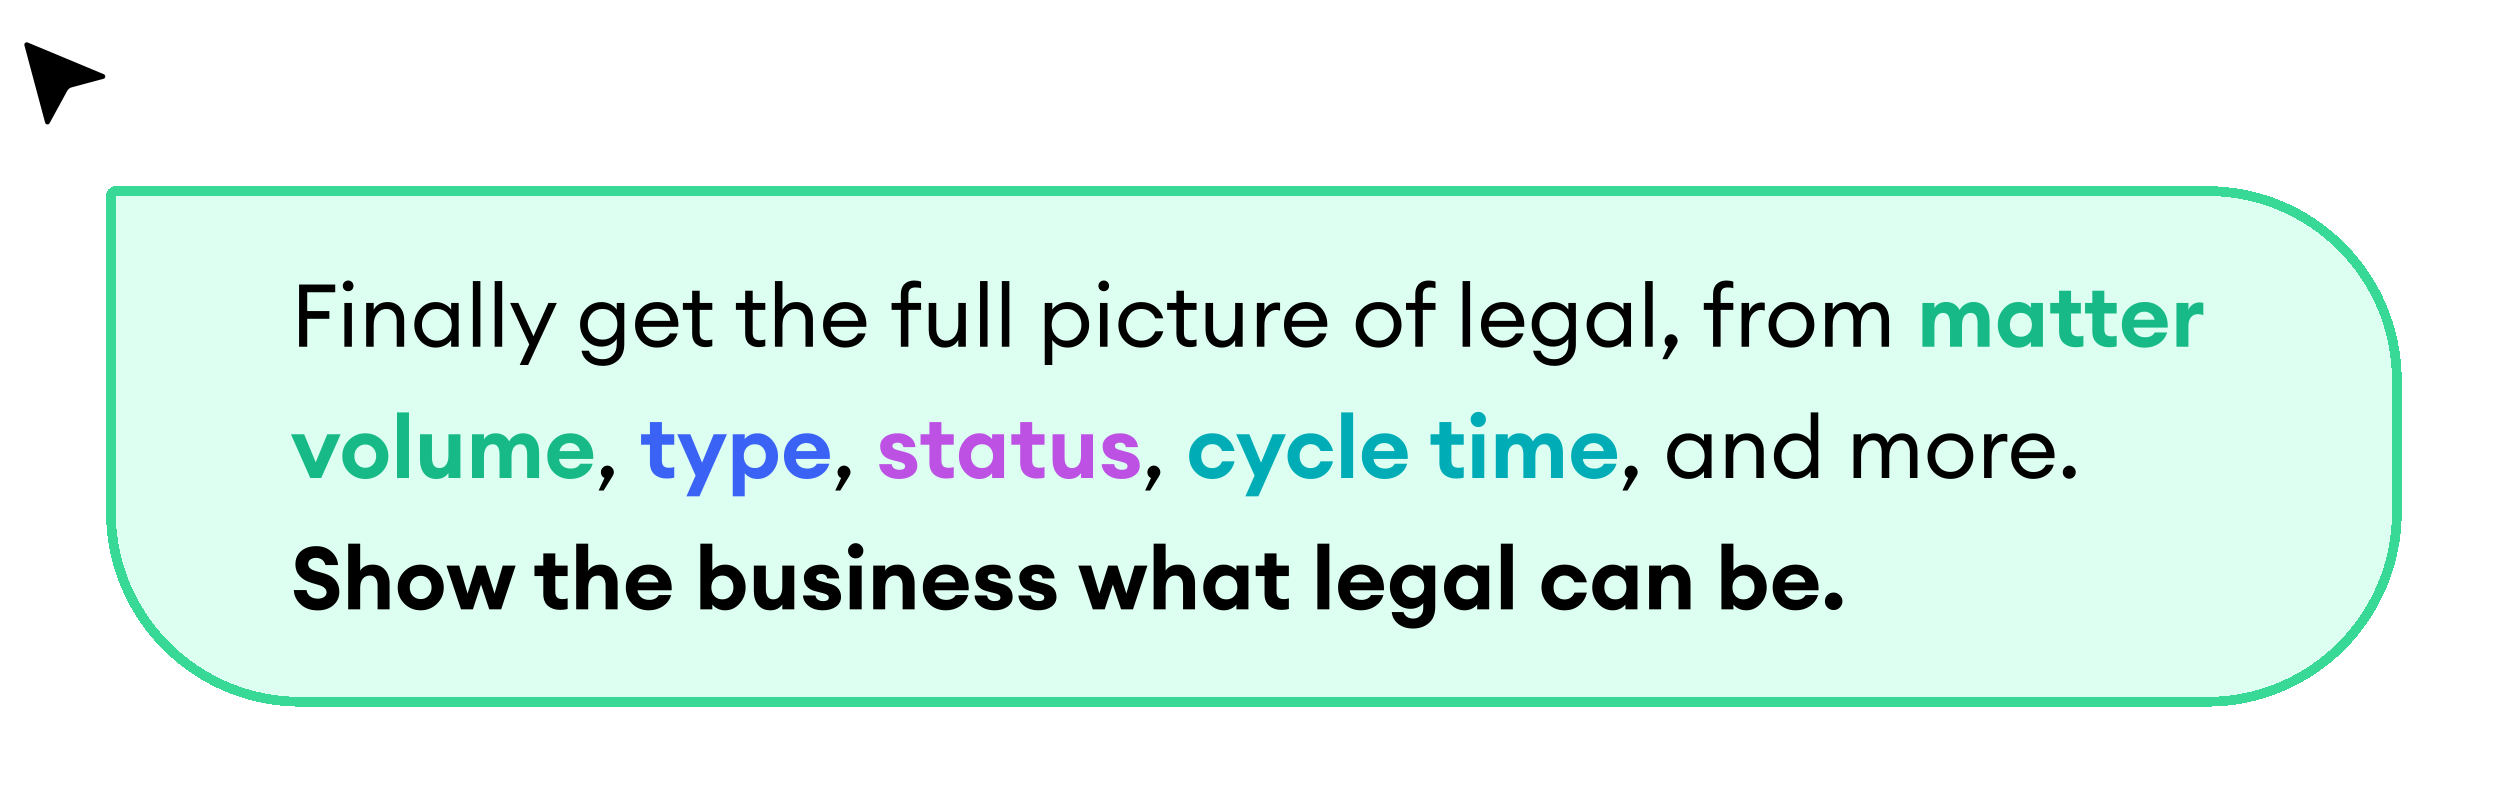
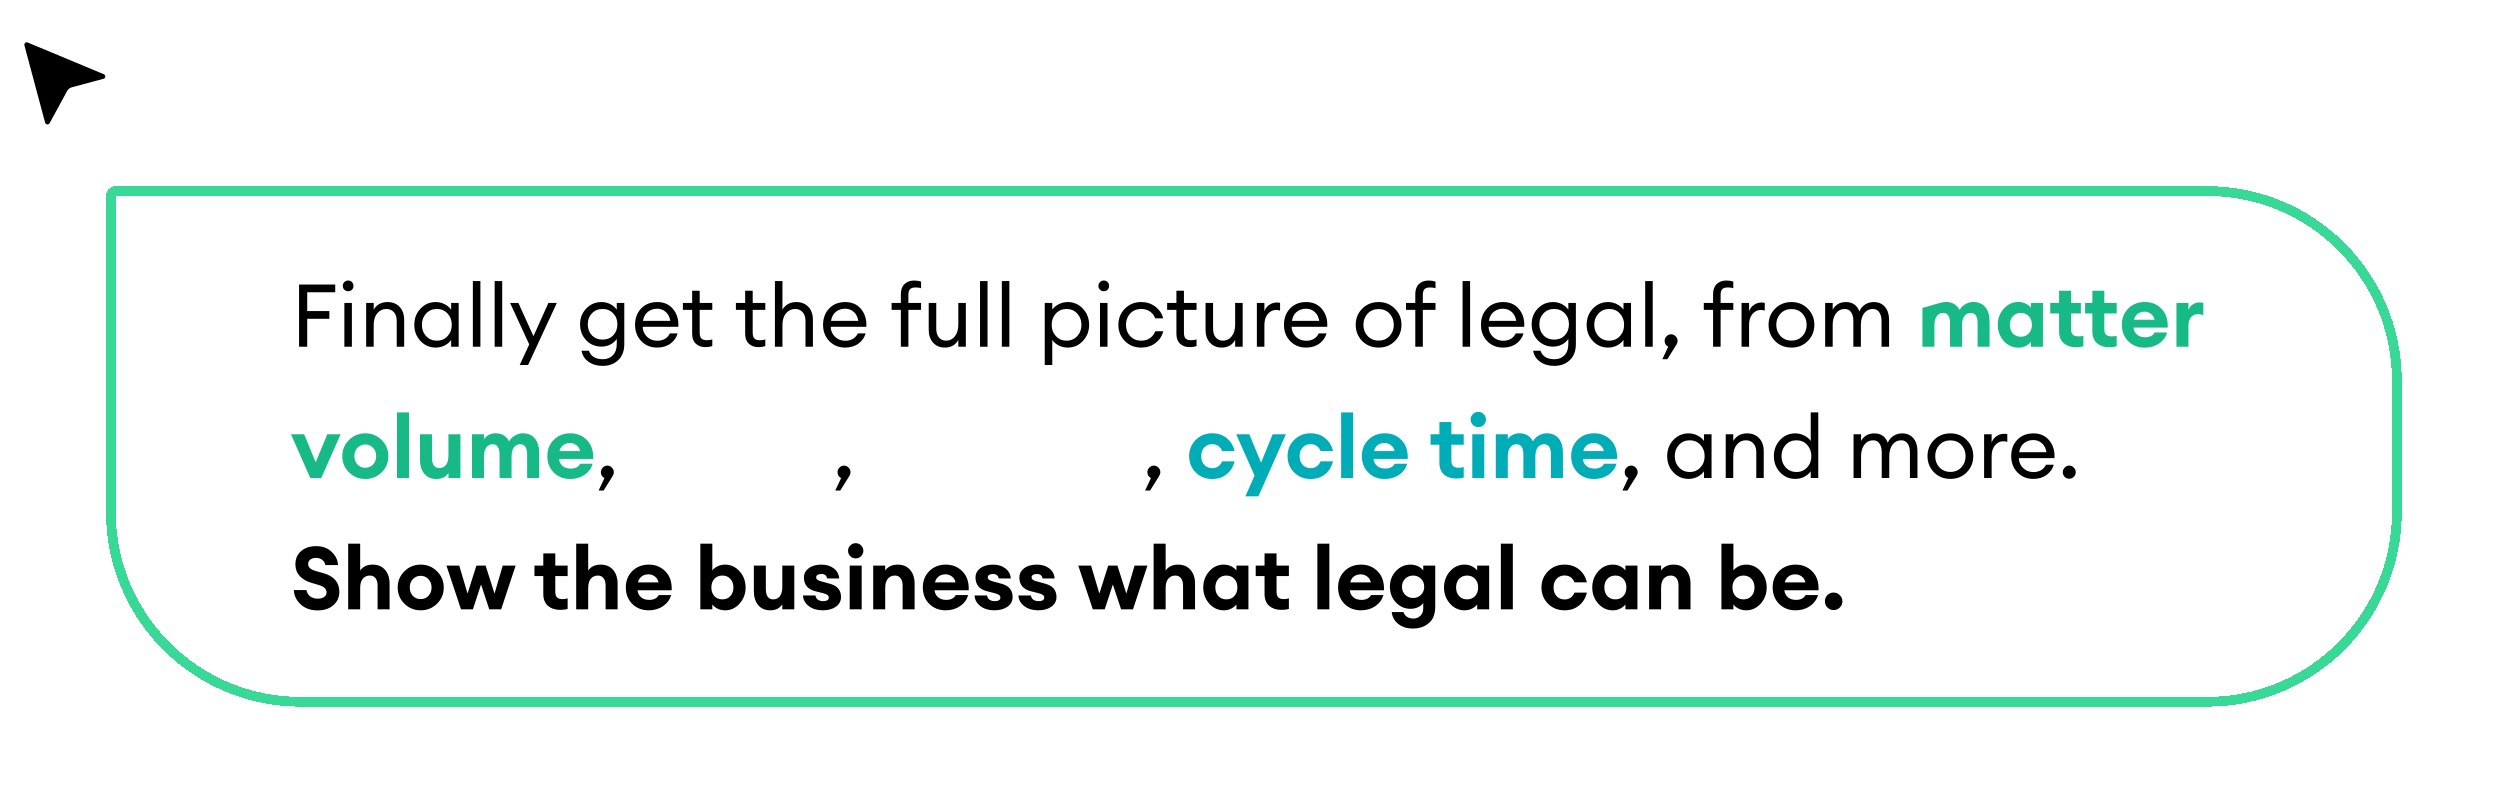
<svg xmlns="http://www.w3.org/2000/svg" width="514" height="165" viewBox="0 0 514 165" fill="none">
  <g filter="url(#filter0_d_4115_5672)">
-     <path d="M21.797 28.283C21.797 27.178 22.693 26.283 23.797 26.283H453.797C475.889 26.283 493.797 44.191 493.797 66.283V93.283C493.797 115.374 475.889 133.283 453.797 133.283H61.797C39.706 133.283 21.797 115.374 21.797 93.283V28.283Z" fill="#DDFFF1" shape-rendering="crispEdges" />
    <path d="M23.797 27.283H453.797C475.336 27.283 492.797 44.744 492.797 66.283V93.283C492.797 114.822 475.336 132.283 453.797 132.283H61.797C40.258 132.283 22.797 114.822 22.797 93.283V28.283C22.797 27.73 23.245 27.283 23.797 27.283Z" stroke="#38D996" stroke-width="2" shape-rendering="crispEdges" />
    <path d="M61.489 59.283V46.503H68.923V48.087H63.163V51.957H67.717V53.541H63.163V59.283H61.489ZM72.366 47.565C72.162 47.769 71.904 47.871 71.592 47.871C71.28 47.871 71.016 47.769 70.8 47.565C70.584 47.349 70.476 47.085 70.476 46.773C70.476 46.473 70.584 46.215 70.8 45.999C71.016 45.783 71.28 45.675 71.592 45.675C71.904 45.675 72.162 45.783 72.366 45.999C72.57 46.215 72.672 46.473 72.672 46.773C72.672 47.085 72.57 47.349 72.366 47.565ZM70.8 59.283V50.283H72.348V59.283H70.8ZM75.283 59.283V50.283H76.831V51.669C77.443 50.625 78.397 50.103 79.693 50.103C80.713 50.103 81.535 50.433 82.159 51.093C82.783 51.753 83.095 52.635 83.095 53.739V59.283H81.565V53.973C81.565 53.217 81.373 52.623 80.989 52.191C80.605 51.747 80.089 51.525 79.441 51.525C78.697 51.525 78.073 51.819 77.569 52.407C77.077 52.995 76.831 53.799 76.831 54.819V59.283H75.283ZM89.59 59.463C88.342 59.463 87.292 59.007 86.44 58.095C85.6 57.183 85.18 56.079 85.18 54.783C85.18 53.487 85.6 52.383 86.44 51.471C87.292 50.559 88.342 50.103 89.59 50.103C90.25 50.103 90.862 50.253 91.426 50.553C92.002 50.841 92.446 51.213 92.758 51.669V50.283H94.306V59.283H92.758V57.897C92.446 58.353 92.002 58.731 91.426 59.031C90.862 59.319 90.25 59.463 89.59 59.463ZM89.824 58.041C90.712 58.041 91.444 57.729 92.02 57.105C92.596 56.481 92.884 55.707 92.884 54.783C92.884 53.859 92.596 53.085 92.02 52.461C91.444 51.837 90.712 51.525 89.824 51.525C88.924 51.525 88.186 51.837 87.61 52.461C87.034 53.085 86.746 53.859 86.746 54.783C86.746 55.707 87.034 56.481 87.61 57.105C88.186 57.729 88.924 58.041 89.824 58.041ZM97.22 59.283V45.783H98.768V59.283H97.22ZM101.703 59.283V45.783H103.251V59.283H101.703ZM108.579 63.045H106.851L108.813 58.815L104.871 50.283H106.581L109.677 57.123L112.755 50.283H114.483L108.579 63.045ZM123.926 63.225C122.738 63.225 121.748 62.931 120.956 62.343C120.176 61.767 119.714 61.023 119.57 60.111H121.082C121.478 61.275 122.438 61.857 123.962 61.857C124.814 61.857 125.498 61.581 126.014 61.029C126.542 60.489 126.806 59.727 126.806 58.743V57.681C126.482 58.161 126.044 58.545 125.492 58.833C124.94 59.121 124.334 59.265 123.674 59.265C122.414 59.265 121.364 58.827 120.524 57.951C119.684 57.063 119.264 55.971 119.264 54.675C119.264 53.391 119.684 52.311 120.524 51.435C121.376 50.547 122.426 50.103 123.674 50.103C124.334 50.103 124.94 50.247 125.492 50.535C126.044 50.823 126.482 51.201 126.806 51.669V50.283H128.354V58.725C128.354 60.165 127.934 61.275 127.094 62.055C126.266 62.835 125.21 63.225 123.926 63.225ZM121.694 56.943C122.258 57.531 122.99 57.825 123.89 57.825C124.79 57.825 125.522 57.531 126.086 56.943C126.65 56.343 126.932 55.587 126.932 54.675C126.932 53.763 126.644 53.013 126.068 52.425C125.504 51.825 124.778 51.525 123.89 51.525C123.002 51.525 122.27 51.825 121.694 52.425C121.13 53.013 120.848 53.763 120.848 54.675C120.848 55.587 121.13 56.343 121.694 56.943ZM135.103 59.463C133.795 59.463 132.709 59.019 131.845 58.131C130.993 57.243 130.567 56.127 130.567 54.783C130.567 53.427 130.981 52.311 131.809 51.435C132.649 50.547 133.759 50.103 135.139 50.103C136.531 50.103 137.623 50.595 138.415 51.579C139.207 52.563 139.555 53.769 139.459 55.197H132.133C132.157 56.013 132.457 56.697 133.033 57.249C133.609 57.789 134.305 58.059 135.121 58.059C136.345 58.059 137.215 57.555 137.731 56.547H139.315C139.087 57.387 138.601 58.083 137.857 58.635C137.113 59.187 136.195 59.463 135.103 59.463ZM136.867 52.119C136.375 51.687 135.781 51.471 135.085 51.471C134.389 51.471 133.765 51.681 133.213 52.101C132.673 52.521 132.337 53.145 132.205 53.973H137.821C137.677 53.157 137.359 52.539 136.867 52.119ZM145.062 59.373C144.234 59.373 143.568 59.139 143.064 58.671C142.56 58.203 142.308 57.519 142.308 56.619V51.705H140.4V50.283H142.308V47.781H143.856V50.283H146.448V51.705H143.856V56.421C143.856 56.985 143.976 57.381 144.216 57.609C144.456 57.837 144.834 57.951 145.35 57.951C145.806 57.951 146.172 57.891 146.448 57.771V59.157C146.016 59.301 145.554 59.373 145.062 59.373ZM155.96 59.373C155.132 59.373 154.466 59.139 153.962 58.671C153.458 58.203 153.206 57.519 153.206 56.619V51.705H151.298V50.283H153.206V47.781H154.754V50.283H157.346V51.705H154.754V56.421C154.754 56.985 154.874 57.381 155.114 57.609C155.354 57.837 155.732 57.951 156.248 57.951C156.704 57.951 157.07 57.891 157.346 57.771V59.157C156.914 59.301 156.452 59.373 155.96 59.373ZM160.872 59.283H159.324V45.783H160.872V51.669C161.484 50.625 162.438 50.103 163.734 50.103C164.754 50.103 165.576 50.433 166.2 51.093C166.824 51.753 167.136 52.635 167.136 53.739V59.283H165.606V53.973C165.606 53.217 165.414 52.623 165.03 52.191C164.646 51.747 164.13 51.525 163.482 51.525C162.738 51.525 162.114 51.819 161.61 52.407C161.118 52.995 160.872 53.799 160.872 54.819V59.283ZM173.757 59.463C172.449 59.463 171.363 59.019 170.499 58.131C169.647 57.243 169.221 56.127 169.221 54.783C169.221 53.427 169.635 52.311 170.463 51.435C171.303 50.547 172.413 50.103 173.793 50.103C175.185 50.103 176.277 50.595 177.069 51.579C177.861 52.563 178.209 53.769 178.113 55.197H170.787C170.811 56.013 171.111 56.697 171.687 57.249C172.263 57.789 172.959 58.059 173.775 58.059C174.999 58.059 175.869 57.555 176.385 56.547H177.969C177.741 57.387 177.255 58.083 176.511 58.635C175.767 59.187 174.849 59.463 173.757 59.463ZM175.521 52.119C175.029 51.687 174.435 51.471 173.739 51.471C173.043 51.471 172.419 51.681 171.867 52.101C171.327 52.521 170.991 53.145 170.859 53.973H176.475C176.331 53.157 176.013 52.539 175.521 52.119ZM185.216 59.283V51.705H183.308V50.283H185.216V48.465C185.216 47.565 185.468 46.875 185.972 46.395C186.476 45.915 187.142 45.675 187.97 45.675C188.462 45.675 188.93 45.753 189.374 45.909V47.277C189.098 47.157 188.726 47.097 188.258 47.097C187.742 47.097 187.364 47.211 187.124 47.439C186.884 47.667 186.764 48.063 186.764 48.627V50.283H189.374V51.705H186.764V59.283H185.216ZM194.256 59.463C193.272 59.463 192.474 59.133 191.862 58.473C191.25 57.801 190.944 56.913 190.944 55.809V50.283H192.492V55.575C192.492 56.331 192.672 56.931 193.032 57.375C193.404 57.819 193.902 58.041 194.526 58.041C195.246 58.041 195.84 57.747 196.308 57.159C196.788 56.559 197.028 55.755 197.028 54.747V50.283H198.576V59.283H197.028V57.897C196.44 58.941 195.516 59.463 194.256 59.463ZM201.494 59.283V45.783H203.042V59.283H201.494ZM205.976 59.283V45.783H207.524V59.283H205.976ZM216.348 63.045H214.8V50.283H216.348V51.669C216.66 51.213 217.098 50.841 217.662 50.553C218.238 50.253 218.856 50.103 219.516 50.103C220.764 50.103 221.808 50.559 222.648 51.471C223.5 52.383 223.926 53.487 223.926 54.783C223.926 56.079 223.5 57.183 222.648 58.095C221.808 59.007 220.764 59.463 219.516 59.463C218.856 59.463 218.238 59.319 217.662 59.031C217.098 58.731 216.66 58.353 216.348 57.897V63.045ZM217.086 57.105C217.662 57.729 218.394 58.041 219.282 58.041C220.17 58.041 220.902 57.729 221.478 57.105C222.054 56.481 222.342 55.707 222.342 54.783C222.342 53.859 222.054 53.085 221.478 52.461C220.902 51.837 220.17 51.525 219.282 51.525C218.394 51.525 217.662 51.837 217.086 52.461C216.51 53.085 216.222 53.859 216.222 54.783C216.222 55.707 216.51 56.481 217.086 57.105ZM227.722 47.565C227.518 47.769 227.26 47.871 226.948 47.871C226.636 47.871 226.372 47.769 226.156 47.565C225.94 47.349 225.832 47.085 225.832 46.773C225.832 46.473 225.94 46.215 226.156 45.999C226.372 45.783 226.636 45.675 226.948 45.675C227.26 45.675 227.518 45.783 227.722 45.999C227.926 46.215 228.028 46.473 228.028 46.773C228.028 47.085 227.926 47.349 227.722 47.565ZM226.156 59.283V50.283H227.704V59.283H226.156ZM234.634 59.463C233.278 59.463 232.156 59.013 231.268 58.113C230.38 57.201 229.936 56.091 229.936 54.783C229.936 53.475 230.38 52.371 231.268 51.471C232.156 50.559 233.278 50.103 234.634 50.103C235.75 50.103 236.716 50.415 237.532 51.039C238.348 51.651 238.894 52.455 239.17 53.451H237.514C237.298 52.863 236.938 52.395 236.434 52.047C235.93 51.699 235.33 51.525 234.634 51.525C233.71 51.525 232.954 51.837 232.366 52.461C231.79 53.085 231.502 53.859 231.502 54.783C231.502 55.707 231.79 56.481 232.366 57.105C232.954 57.729 233.71 58.041 234.634 58.041C235.33 58.041 235.93 57.867 236.434 57.519C236.938 57.171 237.298 56.703 237.514 56.115H239.17C238.906 57.111 238.366 57.921 237.55 58.545C236.734 59.157 235.762 59.463 234.634 59.463ZM244.624 59.373C243.796 59.373 243.13 59.139 242.626 58.671C242.122 58.203 241.87 57.519 241.87 56.619V51.705H239.962V50.283H241.87V47.781H243.418V50.283H246.01V51.705H243.418V56.421C243.418 56.985 243.538 57.381 243.778 57.609C244.018 57.837 244.396 57.951 244.912 57.951C245.368 57.951 245.734 57.891 246.01 57.771V59.157C245.578 59.301 245.116 59.373 244.624 59.373ZM251.174 59.463C250.19 59.463 249.392 59.133 248.78 58.473C248.168 57.801 247.862 56.913 247.862 55.809V50.283H249.41V55.575C249.41 56.331 249.59 56.931 249.95 57.375C250.322 57.819 250.82 58.041 251.444 58.041C252.164 58.041 252.758 57.747 253.226 57.159C253.706 56.559 253.946 55.755 253.946 54.747V50.283H255.494V59.283H253.946V57.897C253.358 58.941 252.434 59.463 251.174 59.463ZM258.412 59.283V50.283H259.96V52.029C260.128 51.477 260.452 51.033 260.932 50.697C261.424 50.361 261.94 50.193 262.48 50.193C262.744 50.193 262.978 50.217 263.182 50.265V51.867C262.966 51.771 262.684 51.723 262.336 51.723C261.712 51.723 261.16 51.993 260.68 52.533C260.2 53.073 259.96 53.835 259.96 54.819V59.283H258.412ZM268.521 59.463C267.213 59.463 266.127 59.019 265.263 58.131C264.411 57.243 263.985 56.127 263.985 54.783C263.985 53.427 264.399 52.311 265.227 51.435C266.067 50.547 267.177 50.103 268.557 50.103C269.949 50.103 271.041 50.595 271.833 51.579C272.625 52.563 272.973 53.769 272.877 55.197H265.551C265.575 56.013 265.875 56.697 266.451 57.249C267.027 57.789 267.723 58.059 268.539 58.059C269.763 58.059 270.633 57.555 271.149 56.547H272.733C272.505 57.387 272.019 58.083 271.275 58.635C270.531 59.187 269.613 59.463 268.521 59.463ZM270.285 52.119C269.793 51.687 269.199 51.471 268.503 51.471C267.807 51.471 267.183 51.681 266.631 52.101C266.091 52.521 265.755 53.145 265.623 53.973H271.239C271.095 53.157 270.777 52.539 270.285 52.119ZM283.449 59.463C282.093 59.463 280.965 59.013 280.065 58.113C279.177 57.201 278.733 56.091 278.733 54.783C278.733 53.475 279.177 52.371 280.065 51.471C280.965 50.559 282.093 50.103 283.449 50.103C284.793 50.103 285.909 50.559 286.797 51.471C287.697 52.371 288.147 53.475 288.147 54.783C288.147 56.091 287.697 57.201 286.797 58.113C285.909 59.013 284.793 59.463 283.449 59.463ZM281.181 57.087C281.769 57.711 282.525 58.023 283.449 58.023C284.373 58.023 285.123 57.711 285.699 57.087C286.275 56.463 286.563 55.695 286.563 54.783C286.563 53.871 286.275 53.103 285.699 52.479C285.123 51.855 284.373 51.543 283.449 51.543C282.525 51.543 281.769 51.855 281.181 52.479C280.605 53.103 280.317 53.871 280.317 54.783C280.317 55.695 280.605 56.463 281.181 57.087ZM290.984 59.283V51.705H289.076V50.283H290.984V48.465C290.984 47.565 291.236 46.875 291.74 46.395C292.244 45.915 292.91 45.675 293.738 45.675C294.23 45.675 294.698 45.753 295.142 45.909V47.277C294.866 47.157 294.494 47.097 294.026 47.097C293.51 47.097 293.132 47.211 292.892 47.439C292.652 47.667 292.532 48.063 292.532 48.627V50.283H295.142V51.705H292.532V59.283H290.984ZM300.705 59.283V45.783H302.253V59.283H300.705ZM309.021 59.463C307.713 59.463 306.627 59.019 305.763 58.131C304.911 57.243 304.485 56.127 304.485 54.783C304.485 53.427 304.899 52.311 305.727 51.435C306.567 50.547 307.677 50.103 309.057 50.103C310.449 50.103 311.541 50.595 312.333 51.579C313.125 52.563 313.473 53.769 313.377 55.197H306.051C306.075 56.013 306.375 56.697 306.951 57.249C307.527 57.789 308.223 58.059 309.039 58.059C310.263 58.059 311.133 57.555 311.649 56.547H313.233C313.005 57.387 312.519 58.083 311.775 58.635C311.031 59.187 310.113 59.463 309.021 59.463ZM310.785 52.119C310.293 51.687 309.699 51.471 309.003 51.471C308.307 51.471 307.683 51.681 307.131 52.101C306.591 52.521 306.255 53.145 306.123 53.973H311.739C311.595 53.157 311.277 52.539 310.785 52.119ZM319.571 63.225C318.383 63.225 317.393 62.931 316.601 62.343C315.821 61.767 315.359 61.023 315.215 60.111H316.727C317.123 61.275 318.083 61.857 319.607 61.857C320.459 61.857 321.143 61.581 321.659 61.029C322.187 60.489 322.451 59.727 322.451 58.743V57.681C322.127 58.161 321.689 58.545 321.137 58.833C320.585 59.121 319.979 59.265 319.319 59.265C318.059 59.265 317.009 58.827 316.169 57.951C315.329 57.063 314.909 55.971 314.909 54.675C314.909 53.391 315.329 52.311 316.169 51.435C317.021 50.547 318.071 50.103 319.319 50.103C319.979 50.103 320.585 50.247 321.137 50.535C321.689 50.823 322.127 51.201 322.451 51.669V50.283H323.999V58.725C323.999 60.165 323.579 61.275 322.739 62.055C321.911 62.835 320.855 63.225 319.571 63.225ZM317.339 56.943C317.903 57.531 318.635 57.825 319.535 57.825C320.435 57.825 321.167 57.531 321.731 56.943C322.295 56.343 322.577 55.587 322.577 54.675C322.577 53.763 322.289 53.013 321.713 52.425C321.149 51.825 320.423 51.525 319.535 51.525C318.647 51.525 317.915 51.825 317.339 52.425C316.775 53.013 316.493 53.763 316.493 54.675C316.493 55.587 316.775 56.343 317.339 56.943ZM330.622 59.463C329.374 59.463 328.324 59.007 327.472 58.095C326.632 57.183 326.212 56.079 326.212 54.783C326.212 53.487 326.632 52.383 327.472 51.471C328.324 50.559 329.374 50.103 330.622 50.103C331.282 50.103 331.894 50.253 332.458 50.553C333.034 50.841 333.478 51.213 333.79 51.669V50.283H335.338V59.283H333.79V57.897C333.478 58.353 333.034 58.731 332.458 59.031C331.894 59.319 331.282 59.463 330.622 59.463ZM330.856 58.041C331.744 58.041 332.476 57.729 333.052 57.105C333.628 56.481 333.916 55.707 333.916 54.783C333.916 53.859 333.628 53.085 333.052 52.461C332.476 51.837 331.744 51.525 330.856 51.525C329.956 51.525 329.218 51.837 328.642 52.461C328.066 53.085 327.778 53.859 327.778 54.783C327.778 55.707 328.066 56.481 328.642 57.105C329.218 57.729 329.956 58.041 330.856 58.041ZM338.251 59.283V45.783H339.799V59.283H338.251ZM344.66 58.887L342.806 61.857H341.78L342.986 59.283C342.494 59.043 342.248 58.641 342.248 58.077C342.248 57.717 342.38 57.405 342.644 57.141C342.908 56.865 343.22 56.727 343.58 56.727C343.94 56.727 344.252 56.865 344.516 57.141C344.78 57.405 344.912 57.717 344.912 58.077C344.912 58.341 344.828 58.611 344.66 58.887ZM352.209 59.283V51.705H350.301V50.283H352.209V48.465C352.209 47.565 352.461 46.875 352.965 46.395C353.469 45.915 354.135 45.675 354.963 45.675C355.455 45.675 355.923 45.753 356.367 45.909V47.277C356.091 47.157 355.719 47.097 355.251 47.097C354.735 47.097 354.357 47.211 354.117 47.439C353.877 47.667 353.757 48.063 353.757 48.627V50.283H356.367V51.705H353.757V59.283H352.209ZM358.062 59.283V50.283H359.61V52.029C359.778 51.477 360.102 51.033 360.582 50.697C361.074 50.361 361.59 50.193 362.13 50.193C362.394 50.193 362.628 50.217 362.832 50.265V51.867C362.616 51.771 362.334 51.723 361.986 51.723C361.362 51.723 360.81 51.993 360.33 52.533C359.85 53.073 359.61 53.835 359.61 54.819V59.283H358.062ZM368.333 59.463C366.977 59.463 365.849 59.013 364.949 58.113C364.061 57.201 363.617 56.091 363.617 54.783C363.617 53.475 364.061 52.371 364.949 51.471C365.849 50.559 366.977 50.103 368.333 50.103C369.677 50.103 370.793 50.559 371.681 51.471C372.581 52.371 373.031 53.475 373.031 54.783C373.031 56.091 372.581 57.201 371.681 58.113C370.793 59.013 369.677 59.463 368.333 59.463ZM366.065 57.087C366.653 57.711 367.409 58.023 368.333 58.023C369.257 58.023 370.007 57.711 370.583 57.087C371.159 56.463 371.447 55.695 371.447 54.783C371.447 53.871 371.159 53.103 370.583 52.479C370.007 51.855 369.257 51.543 368.333 51.543C367.409 51.543 366.653 51.855 366.065 52.479C365.489 53.103 365.201 53.871 365.201 54.783C365.201 55.695 365.489 56.463 366.065 57.087ZM386.845 59.283V53.991C386.845 53.247 386.689 52.653 386.377 52.209C386.077 51.753 385.639 51.525 385.063 51.525C384.343 51.525 383.755 51.807 383.299 52.371C382.855 52.935 382.621 53.703 382.597 54.675V59.283H381.049V53.991C381.049 53.235 380.893 52.635 380.581 52.191C380.281 51.747 379.849 51.525 379.285 51.525C378.541 51.525 377.941 51.825 377.485 52.425C377.029 53.013 376.801 53.811 376.801 54.819V59.283H375.253V50.283H376.801V51.669C377.377 50.625 378.283 50.103 379.519 50.103C380.887 50.103 381.811 50.745 382.291 52.029C382.531 51.441 382.915 50.973 383.443 50.625C383.971 50.277 384.571 50.103 385.243 50.103C386.215 50.103 386.983 50.433 387.547 51.093C388.111 51.753 388.393 52.641 388.393 53.757V59.283H386.845ZM125.953 85.887L124.099 88.857H123.073L124.279 86.283C123.787 86.043 123.541 85.641 123.541 85.077C123.541 84.717 123.673 84.405 123.937 84.141C124.201 83.865 124.513 83.727 124.873 83.727C125.233 83.727 125.545 83.865 125.809 84.141C126.073 84.405 126.205 84.717 126.205 85.077C126.205 85.341 126.121 85.611 125.953 85.887ZM174.609 85.887L172.755 88.857H171.729L172.935 86.283C172.443 86.043 172.197 85.641 172.197 85.077C172.197 84.717 172.329 84.405 172.593 84.141C172.857 83.865 173.169 83.727 173.529 83.727C173.889 83.727 174.201 83.865 174.465 84.141C174.729 84.405 174.861 84.717 174.861 85.077C174.861 85.341 174.777 85.611 174.609 85.887ZM238.312 85.887L236.458 88.857H235.432L236.638 86.283C236.146 86.043 235.9 85.641 235.9 85.077C235.9 84.717 236.032 84.405 236.296 84.141C236.56 83.865 236.872 83.727 237.232 83.727C237.592 83.727 237.904 83.865 238.168 84.141C238.432 84.405 238.564 84.717 238.564 85.077C238.564 85.341 238.48 85.611 238.312 85.887ZM336.451 85.887L334.597 88.857H333.571L334.777 86.283C334.285 86.043 334.039 85.641 334.039 85.077C334.039 84.717 334.171 84.405 334.435 84.141C334.699 83.865 335.011 83.727 335.371 83.727C335.731 83.727 336.043 83.865 336.307 84.141C336.571 84.405 336.703 84.717 336.703 85.077C336.703 85.341 336.619 85.611 336.451 85.887ZM347.18 86.463C345.932 86.463 344.882 86.007 344.03 85.095C343.19 84.183 342.77 83.079 342.77 81.783C342.77 80.487 343.19 79.383 344.03 78.471C344.882 77.559 345.932 77.103 347.18 77.103C347.84 77.103 348.452 77.253 349.016 77.553C349.592 77.841 350.036 78.213 350.348 78.669V77.283H351.896V86.283H350.348V84.897C350.036 85.353 349.592 85.731 349.016 86.031C348.452 86.319 347.84 86.463 347.18 86.463ZM347.414 85.041C348.302 85.041 349.034 84.729 349.61 84.105C350.186 83.481 350.474 82.707 350.474 81.783C350.474 80.859 350.186 80.085 349.61 79.461C349.034 78.837 348.302 78.525 347.414 78.525C346.514 78.525 345.776 78.837 345.2 79.461C344.624 80.085 344.336 80.859 344.336 81.783C344.336 82.707 344.624 83.481 345.2 84.105C345.776 84.729 346.514 85.041 347.414 85.041ZM354.81 86.283V77.283H356.358V78.669C356.97 77.625 357.924 77.103 359.22 77.103C360.24 77.103 361.062 77.433 361.686 78.093C362.31 78.753 362.622 79.635 362.622 80.739V86.283H361.092V80.973C361.092 80.217 360.9 79.623 360.516 79.191C360.132 78.747 359.616 78.525 358.968 78.525C358.224 78.525 357.6 78.819 357.096 79.407C356.604 79.995 356.358 80.799 356.358 81.819V86.283H354.81ZM369.118 86.463C367.87 86.463 366.82 86.007 365.968 85.095C365.128 84.183 364.708 83.079 364.708 81.783C364.708 80.487 365.128 79.383 365.968 78.471C366.82 77.559 367.87 77.103 369.118 77.103C369.778 77.103 370.39 77.253 370.954 77.553C371.53 77.841 371.974 78.213 372.286 78.669V72.783H373.834V86.283H372.286V84.897C371.974 85.353 371.53 85.731 370.954 86.031C370.39 86.319 369.778 86.463 369.118 86.463ZM369.352 85.041C370.24 85.041 370.972 84.729 371.548 84.105C372.124 83.481 372.412 82.707 372.412 81.783C372.412 80.859 372.124 80.085 371.548 79.461C370.972 78.837 370.24 78.525 369.352 78.525C368.452 78.525 367.714 78.837 367.138 79.461C366.562 80.085 366.274 80.859 366.274 81.783C366.274 82.707 366.562 83.481 367.138 84.105C367.714 84.729 368.452 85.041 369.352 85.041ZM392.681 86.283V80.991C392.681 80.247 392.525 79.653 392.213 79.209C391.913 78.753 391.475 78.525 390.899 78.525C390.179 78.525 389.591 78.807 389.135 79.371C388.691 79.935 388.457 80.703 388.433 81.675V86.283H386.885V80.991C386.885 80.235 386.729 79.635 386.417 79.191C386.117 78.747 385.685 78.525 385.121 78.525C384.377 78.525 383.777 78.825 383.321 79.425C382.865 80.013 382.637 80.811 382.637 81.819V86.283H381.089V77.283H382.637V78.669C383.213 77.625 384.119 77.103 385.355 77.103C386.723 77.103 387.647 77.745 388.127 79.029C388.367 78.441 388.751 77.973 389.279 77.625C389.807 77.277 390.407 77.103 391.079 77.103C392.051 77.103 392.819 77.433 393.383 78.093C393.947 78.753 394.229 79.641 394.229 80.757V86.283H392.681ZM401.011 86.463C399.655 86.463 398.527 86.013 397.627 85.113C396.739 84.201 396.295 83.091 396.295 81.783C396.295 80.475 396.739 79.371 397.627 78.471C398.527 77.559 399.655 77.103 401.011 77.103C402.355 77.103 403.471 77.559 404.359 78.471C405.259 79.371 405.709 80.475 405.709 81.783C405.709 83.091 405.259 84.201 404.359 85.113C403.471 86.013 402.355 86.463 401.011 86.463ZM398.743 84.087C399.331 84.711 400.087 85.023 401.011 85.023C401.935 85.023 402.685 84.711 403.261 84.087C403.837 83.463 404.125 82.695 404.125 81.783C404.125 80.871 403.837 80.103 403.261 79.479C402.685 78.855 401.935 78.543 401.011 78.543C400.087 78.543 399.331 78.855 398.743 79.479C398.167 80.103 397.879 80.871 397.879 81.783C397.879 82.695 398.167 83.463 398.743 84.087ZM407.931 86.283V77.283H409.479V79.029C409.647 78.477 409.971 78.033 410.451 77.697C410.943 77.361 411.459 77.193 411.999 77.193C412.263 77.193 412.497 77.217 412.701 77.265V78.867C412.485 78.771 412.203 78.723 411.855 78.723C411.231 78.723 410.679 78.993 410.199 79.533C409.719 80.073 409.479 80.835 409.479 81.819V86.283H407.931ZM418.041 86.463C416.733 86.463 415.647 86.019 414.783 85.131C413.931 84.243 413.505 83.127 413.505 81.783C413.505 80.427 413.919 79.311 414.747 78.435C415.587 77.547 416.697 77.103 418.077 77.103C419.469 77.103 420.561 77.595 421.353 78.579C422.145 79.563 422.493 80.769 422.397 82.197H415.071C415.095 83.013 415.395 83.697 415.971 84.249C416.547 84.789 417.243 85.059 418.059 85.059C419.283 85.059 420.153 84.555 420.669 83.547H422.253C422.025 84.387 421.539 85.083 420.795 85.635C420.051 86.187 419.133 86.463 418.041 86.463ZM419.805 79.119C419.313 78.687 418.719 78.471 418.023 78.471C417.327 78.471 416.703 78.681 416.151 79.101C415.611 79.521 415.275 80.145 415.143 80.973H420.759C420.615 80.157 420.297 79.539 419.805 79.119ZM426.376 86.031C426.124 86.295 425.812 86.427 425.44 86.427C425.068 86.427 424.75 86.295 424.486 86.031C424.234 85.767 424.108 85.449 424.108 85.077C424.108 84.717 424.24 84.405 424.504 84.141C424.768 83.865 425.08 83.727 425.44 83.727C425.8 83.727 426.112 83.865 426.376 84.141C426.64 84.405 426.772 84.717 426.772 85.077C426.772 85.449 426.64 85.767 426.376 86.031ZM65.323 113.499C63.871 113.499 62.701 113.085 61.813 112.257C60.925 111.417 60.457 110.439 60.409 109.323H63.019C63.115 109.887 63.373 110.325 63.793 110.637C64.213 110.937 64.723 111.087 65.323 111.087C65.863 111.087 66.301 110.973 66.637 110.745C66.973 110.505 67.141 110.187 67.141 109.791C67.141 109.083 66.571 108.567 65.431 108.243L64.081 107.847C63.037 107.547 62.221 107.079 61.633 106.443C61.045 105.807 60.745 105.015 60.733 104.067C60.733 102.903 61.123 101.985 61.903 101.313C62.683 100.629 63.721 100.287 65.017 100.287C66.325 100.287 67.387 100.683 68.203 101.475C69.019 102.255 69.451 103.155 69.499 104.175H66.907C66.775 103.671 66.535 103.299 66.187 103.059C65.839 102.819 65.449 102.699 65.017 102.699C64.537 102.699 64.141 102.807 63.829 103.023C63.529 103.227 63.373 103.515 63.361 103.887C63.349 104.271 63.475 104.583 63.739 104.823C64.003 105.063 64.411 105.261 64.963 105.417L66.457 105.831C68.665 106.443 69.769 107.733 69.769 109.701C69.769 110.805 69.355 111.717 68.527 112.437C67.711 113.145 66.643 113.499 65.323 113.499ZM74.051 113.283H71.585V99.783H74.051V105.309C74.603 104.493 75.461 104.085 76.625 104.085C77.705 104.085 78.551 104.445 79.163 105.165C79.787 105.873 80.099 106.821 80.099 108.009V113.283H77.633V108.423C77.633 107.763 77.495 107.253 77.219 106.893C76.943 106.521 76.553 106.335 76.049 106.335C75.449 106.335 74.963 106.551 74.591 106.983C74.231 107.415 74.051 108.051 74.051 108.891V113.283ZM89.848 112.131C88.924 113.031 87.808 113.481 86.5 113.481C85.192 113.481 84.076 113.031 83.152 112.131C82.228 111.219 81.766 110.103 81.766 108.783C81.766 107.475 82.228 106.365 83.152 105.453C84.076 104.541 85.192 104.085 86.5 104.085C87.808 104.085 88.924 104.541 89.848 105.453C90.772 106.365 91.234 107.475 91.234 108.783C91.234 110.103 90.772 111.219 89.848 112.131ZM86.5 111.177C87.136 111.177 87.664 110.955 88.084 110.511C88.516 110.055 88.732 109.479 88.732 108.783C88.732 108.087 88.516 107.517 88.084 107.073C87.664 106.617 87.136 106.389 86.5 106.389C85.852 106.389 85.312 106.617 84.88 107.073C84.46 107.517 84.25 108.087 84.25 108.783C84.25 109.479 84.46 110.055 84.88 110.511C85.312 110.955 85.852 111.177 86.5 111.177ZM100.594 113.283L98.902 108.171L97.228 113.283H94.78L91.792 104.283H94.42L96.13 110.043L97.948 104.283H99.838L101.674 110.043L103.366 104.283H106.012L103.042 113.283H100.594ZM115.14 113.391C114.132 113.391 113.304 113.115 112.656 112.563C112.02 111.999 111.702 111.189 111.702 110.133V106.443H109.884V104.283H111.702V101.781H114.168V104.283H116.706V106.443H114.168V109.647C114.168 110.199 114.288 110.595 114.528 110.835C114.768 111.063 115.158 111.177 115.698 111.177C116.082 111.177 116.418 111.123 116.706 111.015V113.193C116.274 113.325 115.752 113.391 115.14 113.391ZM120.932 113.283H118.466V99.783H120.932V105.309C121.484 104.493 122.342 104.085 123.506 104.085C124.586 104.085 125.432 104.445 126.044 105.165C126.668 105.873 126.98 106.821 126.98 108.009V113.283H124.514V108.423C124.514 107.763 124.376 107.253 124.1 106.893C123.824 106.521 123.434 106.335 122.93 106.335C122.33 106.335 121.844 106.551 121.472 106.983C121.112 107.415 120.932 108.051 120.932 108.891V113.283ZM133.381 113.481C132.001 113.481 130.867 113.037 129.979 112.149C129.103 111.261 128.665 110.133 128.665 108.765C128.665 107.421 129.109 106.305 129.997 105.417C130.897 104.529 132.031 104.085 133.399 104.085C134.779 104.085 135.925 104.559 136.837 105.507C137.749 106.443 138.169 107.727 138.097 109.359H131.077C131.125 109.923 131.359 110.397 131.779 110.781C132.199 111.153 132.775 111.339 133.507 111.339C133.951 111.339 134.341 111.255 134.677 111.087C135.025 110.907 135.271 110.661 135.415 110.349H137.989C137.725 111.273 137.173 112.029 136.333 112.617C135.493 113.193 134.509 113.481 133.381 113.481ZM133.327 106.083C132.763 106.083 132.289 106.233 131.905 106.533C131.533 106.821 131.287 107.223 131.167 107.739H135.397C135.265 107.175 135.001 106.761 134.605 106.497C134.221 106.221 133.795 106.083 133.327 106.083ZM149.065 113.481C148.489 113.481 147.967 113.361 147.499 113.121C147.031 112.881 146.683 112.599 146.455 112.275V113.283H143.989V99.783H146.455V105.291C146.683 104.967 147.031 104.685 147.499 104.445C147.967 104.205 148.489 104.085 149.065 104.085C150.253 104.085 151.255 104.547 152.071 105.471C152.887 106.395 153.295 107.499 153.295 108.783C153.295 110.067 152.887 111.171 152.071 112.095C151.255 113.019 150.253 113.481 149.065 113.481ZM146.869 110.547C147.289 111.003 147.841 111.231 148.525 111.231C149.209 111.231 149.755 111.003 150.163 110.547C150.583 110.091 150.793 109.503 150.793 108.783C150.793 108.063 150.583 107.475 150.163 107.019C149.755 106.563 149.209 106.335 148.525 106.335C147.841 106.335 147.289 106.563 146.869 107.019C146.461 107.475 146.257 108.063 146.257 108.783C146.257 109.503 146.461 110.091 146.869 110.547ZM158.375 113.481C157.307 113.481 156.473 113.121 155.873 112.401C155.285 111.681 154.991 110.715 154.991 109.503V104.283H157.457V109.089C157.457 110.517 157.967 111.231 158.987 111.231C159.563 111.231 160.013 111.015 160.337 110.583C160.673 110.151 160.841 109.515 160.841 108.675V104.283H163.307V113.283H160.841V112.257C160.289 113.073 159.467 113.481 158.375 113.481ZM169.155 113.481C168.003 113.481 167.049 113.193 166.293 112.617C165.537 112.041 165.135 111.309 165.087 110.421H167.661C167.709 110.805 167.877 111.099 168.165 111.303C168.453 111.495 168.807 111.591 169.227 111.591C170.007 111.591 170.397 111.351 170.397 110.871C170.397 110.631 170.307 110.451 170.127 110.331C169.959 110.199 169.671 110.079 169.263 109.971L167.571 109.539C166.803 109.335 166.227 108.993 165.843 108.513C165.471 108.021 165.285 107.433 165.285 106.749C165.285 105.969 165.609 105.333 166.257 104.841C166.917 104.337 167.799 104.085 168.903 104.085C169.911 104.085 170.751 104.343 171.423 104.859C172.095 105.363 172.467 106.053 172.539 106.929H170.055C169.947 106.317 169.551 106.011 168.867 106.011C168.543 106.011 168.285 106.071 168.093 106.191C167.901 106.311 167.805 106.479 167.805 106.695C167.805 107.091 168.147 107.367 168.831 107.523L170.415 107.955C171.291 108.171 171.927 108.513 172.323 108.981C172.719 109.437 172.917 110.025 172.917 110.745C172.917 111.573 172.563 112.239 171.855 112.743C171.159 113.235 170.259 113.481 169.155 113.481ZM175.922 102.807C175.502 102.807 175.136 102.657 174.824 102.357C174.512 102.045 174.356 101.673 174.356 101.241C174.356 100.809 174.512 100.443 174.824 100.143C175.136 99.831 175.502 99.675 175.922 99.675C176.366 99.675 176.738 99.831 177.038 100.143C177.35 100.443 177.506 100.809 177.506 101.241C177.506 101.673 177.35 102.045 177.038 102.357C176.738 102.657 176.366 102.807 175.922 102.807ZM174.698 113.283V104.283H177.164V113.283H174.698ZM179.532 113.283V104.283H181.998V105.309C182.55 104.493 183.408 104.085 184.572 104.085C185.652 104.085 186.498 104.445 187.11 105.165C187.734 105.873 188.046 106.821 188.046 108.009V113.283H185.58V108.423C185.58 107.763 185.442 107.253 185.166 106.893C184.89 106.521 184.5 106.335 183.996 106.335C183.396 106.335 182.91 106.551 182.538 106.983C182.178 107.415 181.998 108.051 181.998 108.891V113.283H179.532ZM194.448 113.481C193.068 113.481 191.934 113.037 191.046 112.149C190.17 111.261 189.732 110.133 189.732 108.765C189.732 107.421 190.176 106.305 191.064 105.417C191.964 104.529 193.098 104.085 194.466 104.085C195.846 104.085 196.992 104.559 197.904 105.507C198.816 106.443 199.236 107.727 199.164 109.359H192.144C192.192 109.923 192.426 110.397 192.846 110.781C193.266 111.153 193.842 111.339 194.574 111.339C195.018 111.339 195.408 111.255 195.744 111.087C196.092 110.907 196.338 110.661 196.482 110.349H199.056C198.792 111.273 198.24 112.029 197.4 112.617C196.56 113.193 195.576 113.481 194.448 113.481ZM194.394 106.083C193.83 106.083 193.356 106.233 192.972 106.533C192.6 106.821 192.354 107.223 192.234 107.739H196.464C196.332 107.175 196.068 106.761 195.672 106.497C195.288 106.221 194.862 106.083 194.394 106.083ZM204.434 113.481C203.282 113.481 202.328 113.193 201.572 112.617C200.816 112.041 200.414 111.309 200.366 110.421H202.94C202.988 110.805 203.156 111.099 203.444 111.303C203.732 111.495 204.086 111.591 204.506 111.591C205.286 111.591 205.676 111.351 205.676 110.871C205.676 110.631 205.586 110.451 205.406 110.331C205.238 110.199 204.95 110.079 204.542 109.971L202.85 109.539C202.082 109.335 201.506 108.993 201.122 108.513C200.75 108.021 200.564 107.433 200.564 106.749C200.564 105.969 200.888 105.333 201.536 104.841C202.196 104.337 203.078 104.085 204.182 104.085C205.19 104.085 206.03 104.343 206.702 104.859C207.374 105.363 207.746 106.053 207.818 106.929H205.334C205.226 106.317 204.83 106.011 204.146 106.011C203.822 106.011 203.564 106.071 203.372 106.191C203.18 106.311 203.084 106.479 203.084 106.695C203.084 107.091 203.426 107.367 204.11 107.523L205.694 107.955C206.57 108.171 207.206 108.513 207.602 108.981C207.998 109.437 208.196 110.025 208.196 110.745C208.196 111.573 207.842 112.239 207.134 112.743C206.438 113.235 205.538 113.481 204.434 113.481ZM213.452 113.481C212.3 113.481 211.346 113.193 210.59 112.617C209.834 112.041 209.432 111.309 209.384 110.421H211.958C212.006 110.805 212.174 111.099 212.462 111.303C212.75 111.495 213.104 111.591 213.524 111.591C214.304 111.591 214.694 111.351 214.694 110.871C214.694 110.631 214.604 110.451 214.424 110.331C214.256 110.199 213.968 110.079 213.56 109.971L211.868 109.539C211.1 109.335 210.524 108.993 210.14 108.513C209.768 108.021 209.582 107.433 209.582 106.749C209.582 105.969 209.906 105.333 210.554 104.841C211.214 104.337 212.096 104.085 213.2 104.085C214.208 104.085 215.048 104.343 215.72 104.859C216.392 105.363 216.764 106.053 216.836 106.929H214.352C214.244 106.317 213.848 106.011 213.164 106.011C212.84 106.011 212.582 106.071 212.39 106.191C212.198 106.311 212.102 106.479 212.102 106.695C212.102 107.091 212.444 107.367 213.128 107.523L214.712 107.955C215.588 108.171 216.224 108.513 216.62 108.981C217.016 109.437 217.214 110.025 217.214 110.745C217.214 111.573 216.86 112.239 216.152 112.743C215.456 113.235 214.556 113.481 213.452 113.481ZM230.496 113.283L228.804 108.171L227.13 113.283H224.682L221.694 104.283H224.322L226.032 110.043L227.85 104.283H229.74L231.576 110.043L233.268 104.283H235.914L232.944 113.283H230.496ZM239.654 113.283H237.188V99.783H239.654V105.309C240.206 104.493 241.064 104.085 242.228 104.085C243.308 104.085 244.154 104.445 244.766 105.165C245.39 105.873 245.702 106.821 245.702 108.009V113.283H243.236V108.423C243.236 107.763 243.098 107.253 242.822 106.893C242.546 106.521 242.156 106.335 241.652 106.335C241.052 106.335 240.566 106.551 240.194 106.983C239.834 107.415 239.654 108.051 239.654 108.891V113.283ZM251.618 113.481C250.43 113.481 249.428 113.019 248.612 112.095C247.796 111.171 247.388 110.067 247.388 108.783C247.388 107.499 247.796 106.395 248.612 105.471C249.428 104.547 250.43 104.085 251.618 104.085C252.194 104.085 252.71 104.205 253.166 104.445C253.622 104.685 253.97 104.967 254.21 105.291V104.283H256.676V113.283H254.21V112.275C253.97 112.599 253.622 112.881 253.166 113.121C252.71 113.361 252.194 113.481 251.618 113.481ZM250.484 110.547C250.904 111.003 251.456 111.231 252.14 111.231C252.824 111.231 253.37 111.003 253.778 110.547C254.198 110.091 254.408 109.503 254.408 108.783C254.408 108.063 254.198 107.475 253.778 107.019C253.37 106.563 252.824 106.335 252.14 106.335C251.456 106.335 250.904 106.563 250.484 107.019C250.076 107.475 249.872 108.063 249.872 108.783C249.872 109.503 250.076 110.091 250.484 110.547ZM263.429 113.391C262.421 113.391 261.593 113.115 260.945 112.563C260.309 111.999 259.991 111.189 259.991 110.133V106.443H258.173V104.283H259.991V101.781H262.457V104.283H264.995V106.443H262.457V109.647C262.457 110.199 262.577 110.595 262.817 110.835C263.057 111.063 263.447 111.177 263.987 111.177C264.371 111.177 264.707 111.123 264.995 111.015V113.193C264.563 113.325 264.041 113.391 263.429 113.391ZM270.851 113.283V99.783H273.317V113.283H270.851ZM279.825 113.481C278.445 113.481 277.311 113.037 276.423 112.149C275.547 111.261 275.109 110.133 275.109 108.765C275.109 107.421 275.553 106.305 276.441 105.417C277.341 104.529 278.475 104.085 279.843 104.085C281.223 104.085 282.369 104.559 283.281 105.507C284.193 106.443 284.613 107.727 284.541 109.359H277.521C277.569 109.923 277.803 110.397 278.223 110.781C278.643 111.153 279.219 111.339 279.951 111.339C280.395 111.339 280.785 111.255 281.121 111.087C281.469 110.907 281.715 110.661 281.859 110.349H284.433C284.169 111.273 283.617 112.029 282.777 112.617C281.937 113.193 280.953 113.481 279.825 113.481ZM279.771 106.083C279.207 106.083 278.733 106.233 278.349 106.533C277.977 106.821 277.731 107.223 277.611 107.739H281.841C281.709 107.175 281.445 106.761 281.049 106.497C280.665 106.221 280.239 106.083 279.771 106.083ZM290.531 117.225C289.283 117.225 288.263 116.907 287.471 116.271C286.679 115.635 286.235 114.825 286.139 113.841H288.551C288.863 114.729 289.541 115.173 290.585 115.173C291.161 115.173 291.641 114.987 292.025 114.615C292.421 114.243 292.619 113.721 292.619 113.049V111.987C292.367 112.335 292.007 112.623 291.539 112.851C291.071 113.067 290.561 113.175 290.009 113.175C288.833 113.175 287.831 112.737 287.003 111.861C286.175 110.973 285.761 109.899 285.761 108.639C285.761 107.367 286.175 106.293 287.003 105.417C287.831 104.529 288.833 104.085 290.009 104.085C290.573 104.085 291.083 104.199 291.539 104.427C292.007 104.643 292.367 104.931 292.619 105.291V104.283H295.085V112.725C295.085 114.249 294.647 115.377 293.771 116.109C292.907 116.853 291.827 117.225 290.531 117.225ZM288.911 110.295C289.355 110.727 289.895 110.943 290.531 110.943C291.167 110.943 291.707 110.727 292.151 110.295C292.595 109.863 292.817 109.311 292.817 108.639C292.817 107.967 292.595 107.415 292.151 106.983C291.707 106.551 291.167 106.335 290.531 106.335C289.895 106.335 289.355 106.551 288.911 106.983C288.467 107.415 288.245 107.967 288.245 108.639C288.245 109.311 288.467 109.863 288.911 110.295ZM301.118 113.481C299.93 113.481 298.928 113.019 298.112 112.095C297.296 111.171 296.888 110.067 296.888 108.783C296.888 107.499 297.296 106.395 298.112 105.471C298.928 104.547 299.93 104.085 301.118 104.085C301.694 104.085 302.21 104.205 302.666 104.445C303.122 104.685 303.47 104.967 303.71 105.291V104.283H306.176V113.283H303.71V112.275C303.47 112.599 303.122 112.881 302.666 113.121C302.21 113.361 301.694 113.481 301.118 113.481ZM299.984 110.547C300.404 111.003 300.956 111.231 301.64 111.231C302.324 111.231 302.87 111.003 303.278 110.547C303.698 110.091 303.908 109.503 303.908 108.783C303.908 108.063 303.698 107.475 303.278 107.019C302.87 106.563 302.324 106.335 301.64 106.335C300.956 106.335 300.404 106.563 299.984 107.019C299.576 107.475 299.372 108.063 299.372 108.783C299.372 109.503 299.576 110.091 299.984 110.547ZM308.573 113.283V99.783H311.039V113.283H308.573ZM321.661 113.481C320.305 113.481 319.177 113.031 318.277 112.131C317.377 111.219 316.927 110.103 316.927 108.783C316.927 107.463 317.377 106.353 318.277 105.453C319.177 104.541 320.305 104.085 321.661 104.085C322.861 104.085 323.863 104.421 324.667 105.093C325.483 105.765 326.017 106.641 326.269 107.721H323.713C323.317 106.785 322.633 106.317 321.661 106.317C321.001 106.317 320.461 106.545 320.041 107.001C319.621 107.445 319.411 108.039 319.411 108.783C319.411 109.527 319.621 110.127 320.041 110.583C320.461 111.027 321.001 111.249 321.661 111.249C322.633 111.249 323.317 110.781 323.713 109.845H326.269C326.017 110.925 325.483 111.801 324.667 112.473C323.863 113.145 322.861 113.481 321.661 113.481ZM331.598 113.481C330.41 113.481 329.408 113.019 328.592 112.095C327.776 111.171 327.368 110.067 327.368 108.783C327.368 107.499 327.776 106.395 328.592 105.471C329.408 104.547 330.41 104.085 331.598 104.085C332.174 104.085 332.69 104.205 333.146 104.445C333.602 104.685 333.95 104.967 334.19 105.291V104.283H336.656V113.283H334.19V112.275C333.95 112.599 333.602 112.881 333.146 113.121C332.69 113.361 332.174 113.481 331.598 113.481ZM330.464 110.547C330.884 111.003 331.436 111.231 332.12 111.231C332.804 111.231 333.35 111.003 333.758 110.547C334.178 110.091 334.388 109.503 334.388 108.783C334.388 108.063 334.178 107.475 333.758 107.019C333.35 106.563 332.804 106.335 332.12 106.335C331.436 106.335 330.884 106.563 330.464 107.019C330.056 107.475 329.852 108.063 329.852 108.783C329.852 109.503 330.056 110.091 330.464 110.547ZM339.054 113.283V104.283H341.52V105.309C342.072 104.493 342.93 104.085 344.094 104.085C345.174 104.085 346.02 104.445 346.632 105.165C347.256 105.873 347.568 106.821 347.568 108.009V113.283H345.102V108.423C345.102 107.763 344.964 107.253 344.688 106.893C344.412 106.521 344.022 106.335 343.518 106.335C342.918 106.335 342.432 106.551 342.06 106.983C341.7 107.415 341.52 108.051 341.52 108.891V113.283H339.054ZM359.001 113.481C358.425 113.481 357.903 113.361 357.435 113.121C356.967 112.881 356.619 112.599 356.391 112.275V113.283H353.925V99.783H356.391V105.291C356.619 104.967 356.967 104.685 357.435 104.445C357.903 104.205 358.425 104.085 359.001 104.085C360.189 104.085 361.191 104.547 362.007 105.471C362.823 106.395 363.231 107.499 363.231 108.783C363.231 110.067 362.823 111.171 362.007 112.095C361.191 113.019 360.189 113.481 359.001 113.481ZM356.805 110.547C357.225 111.003 357.777 111.231 358.461 111.231C359.145 111.231 359.691 111.003 360.099 110.547C360.519 110.091 360.729 109.503 360.729 108.783C360.729 108.063 360.519 107.475 360.099 107.019C359.691 106.563 359.145 106.335 358.461 106.335C357.777 106.335 357.225 106.563 356.805 107.019C356.397 107.475 356.193 108.063 356.193 108.783C356.193 109.503 356.397 110.091 356.805 110.547ZM369.174 113.481C367.794 113.481 366.66 113.037 365.772 112.149C364.896 111.261 364.458 110.133 364.458 108.765C364.458 107.421 364.902 106.305 365.79 105.417C366.69 104.529 367.824 104.085 369.192 104.085C370.572 104.085 371.718 104.559 372.63 105.507C373.542 106.443 373.962 107.727 373.89 109.359H366.87C366.918 109.923 367.152 110.397 367.572 110.781C367.992 111.153 368.568 111.339 369.3 111.339C369.744 111.339 370.134 111.255 370.47 111.087C370.818 110.907 371.064 110.661 371.208 110.349H373.782C373.518 111.273 372.966 112.029 372.126 112.617C371.286 113.193 370.302 113.481 369.174 113.481ZM369.12 106.083C368.556 106.083 368.082 106.233 367.698 106.533C367.326 106.821 367.08 107.223 366.96 107.739H371.19C371.058 107.175 370.794 106.761 370.398 106.497C370.014 106.221 369.588 106.083 369.12 106.083ZM377.001 113.427C376.497 113.427 376.071 113.253 375.723 112.905C375.375 112.557 375.201 112.131 375.201 111.627C375.201 111.123 375.375 110.697 375.723 110.349C376.071 110.001 376.497 109.827 377.001 109.827C377.493 109.827 377.913 110.007 378.261 110.367C378.621 110.715 378.801 111.135 378.801 111.627C378.801 112.119 378.621 112.545 378.261 112.905C377.913 113.253 377.493 113.427 377.001 113.427Z" fill="black" />
-     <path d="M406.591 59.283V54.477C406.591 53.049 406.123 52.335 405.187 52.335C404.647 52.335 404.215 52.539 403.891 52.947C403.579 53.355 403.411 53.961 403.387 54.765V59.283H400.921V54.477C400.921 53.049 400.453 52.335 399.517 52.335C398.965 52.335 398.527 52.551 398.203 52.983C397.879 53.415 397.717 54.051 397.717 54.891V59.283H395.251V50.283H397.717V51.309C398.281 50.493 399.079 50.085 400.111 50.085C401.371 50.085 402.301 50.637 402.901 51.741C403.165 51.225 403.561 50.823 404.089 50.535C404.617 50.235 405.151 50.085 405.691 50.085C406.759 50.085 407.587 50.439 408.175 51.147C408.763 51.855 409.057 52.827 409.057 54.063V59.283H406.591ZM414.971 59.481C413.783 59.481 412.781 59.019 411.965 58.095C411.149 57.171 410.741 56.067 410.741 54.783C410.741 53.499 411.149 52.395 411.965 51.471C412.781 50.547 413.783 50.085 414.971 50.085C415.547 50.085 416.063 50.205 416.519 50.445C416.975 50.685 417.323 50.967 417.563 51.291V50.283H420.029V59.283H417.563V58.275C417.323 58.599 416.975 58.881 416.519 59.121C416.063 59.361 415.547 59.481 414.971 59.481ZM413.837 56.547C414.257 57.003 414.809 57.231 415.493 57.231C416.177 57.231 416.723 57.003 417.131 56.547C417.551 56.091 417.761 55.503 417.761 54.783C417.761 54.063 417.551 53.475 417.131 53.019C416.723 52.563 416.177 52.335 415.493 52.335C414.809 52.335 414.257 52.563 413.837 53.019C413.429 53.475 413.225 54.063 413.225 54.783C413.225 55.503 413.429 56.091 413.837 56.547ZM433.605 59.391C432.609 59.391 431.787 59.115 431.139 58.563C430.503 57.999 430.185 57.189 430.185 56.133V52.443H428.691V50.283H430.185V47.781H432.651V50.283H435.189V52.443H432.651V55.647C432.651 56.199 432.765 56.589 432.993 56.817C433.233 57.045 433.623 57.159 434.163 57.159C434.631 57.159 434.973 57.111 435.189 57.015V59.193C434.757 59.325 434.229 59.391 433.605 59.391ZM426.783 59.391C425.775 59.391 424.947 59.115 424.299 58.563C423.663 57.999 423.345 57.189 423.345 56.133V52.443H421.527V50.283H423.345V47.781H425.811V50.283H427.827V52.443H425.811V55.647C425.811 56.187 425.931 56.577 426.171 56.817C426.423 57.045 426.819 57.159 427.359 57.159C427.803 57.159 428.133 57.111 428.349 57.015V59.193C427.917 59.325 427.395 59.391 426.783 59.391ZM440.963 59.481C439.583 59.481 438.449 59.037 437.561 58.149C436.685 57.261 436.247 56.133 436.247 54.765C436.247 53.421 436.691 52.305 437.579 51.417C438.479 50.529 439.613 50.085 440.981 50.085C442.361 50.085 443.507 50.559 444.419 51.507C445.331 52.443 445.751 53.727 445.679 55.359H438.659C438.707 55.923 438.941 56.397 439.361 56.781C439.781 57.153 440.357 57.339 441.089 57.339C441.533 57.339 441.923 57.255 442.259 57.087C442.607 56.907 442.853 56.661 442.997 56.349H445.571C445.307 57.273 444.755 58.029 443.915 58.617C443.075 59.193 442.091 59.481 440.963 59.481ZM440.909 52.083C440.345 52.083 439.871 52.233 439.487 52.533C439.115 52.821 438.869 53.223 438.749 53.739H442.979C442.847 53.175 442.583 52.761 442.187 52.497C441.803 52.221 441.377 52.083 440.909 52.083ZM447.476 59.283V50.283H449.942V51.723C450.098 51.279 450.38 50.913 450.788 50.625C451.208 50.325 451.67 50.175 452.174 50.175C452.486 50.175 452.762 50.211 453.002 50.283V52.785C452.606 52.653 452.234 52.587 451.886 52.587C451.298 52.587 450.824 52.803 450.464 53.235C450.116 53.655 449.942 54.237 449.942 54.981V59.283H447.476ZM63.793 86.283L59.815 77.283H62.533L64.909 83.043L67.285 77.283H70.039L66.043 86.283H63.793ZM78.458 85.131C77.534 86.031 76.418 86.481 75.11 86.481C73.802 86.481 72.686 86.031 71.762 85.131C70.838 84.219 70.376 83.103 70.376 81.783C70.376 80.475 70.838 79.365 71.762 78.453C72.686 77.541 73.802 77.085 75.11 77.085C76.418 77.085 77.534 77.541 78.458 78.453C79.382 79.365 79.844 80.475 79.844 81.783C79.844 83.103 79.382 84.219 78.458 85.131ZM75.11 84.177C75.746 84.177 76.274 83.955 76.694 83.511C77.126 83.055 77.342 82.479 77.342 81.783C77.342 81.087 77.126 80.517 76.694 80.073C76.274 79.617 75.746 79.389 75.11 79.389C74.462 79.389 73.922 79.617 73.49 80.073C73.07 80.517 72.86 81.087 72.86 81.783C72.86 82.479 73.07 83.055 73.49 83.511C73.922 83.955 74.462 84.177 75.11 84.177ZM81.622 86.283V72.783H84.088V86.283H81.622ZM89.732 86.481C88.664 86.481 87.83 86.121 87.23 85.401C86.642 84.681 86.348 83.715 86.348 82.503V77.283H88.814V82.089C88.814 83.517 89.324 84.231 90.344 84.231C90.92 84.231 91.37 84.015 91.694 83.583C92.03 83.151 92.198 82.515 92.198 81.675V77.283H94.664V86.283H92.198V85.257C91.646 86.073 90.824 86.481 89.732 86.481ZM108.378 86.283V81.477C108.378 80.049 107.91 79.335 106.974 79.335C106.434 79.335 106.002 79.539 105.678 79.947C105.366 80.355 105.198 80.961 105.174 81.765V86.283H102.708V81.477C102.708 80.049 102.24 79.335 101.304 79.335C100.752 79.335 100.314 79.551 99.99 79.983C99.666 80.415 99.504 81.051 99.504 81.891V86.283H97.038V77.283H99.504V78.309C100.068 77.493 100.866 77.085 101.898 77.085C103.158 77.085 104.088 77.637 104.688 78.741C104.952 78.225 105.348 77.823 105.876 77.535C106.404 77.235 106.938 77.085 107.478 77.085C108.546 77.085 109.374 77.439 109.962 78.147C110.55 78.855 110.844 79.827 110.844 81.063V86.283H108.378ZM117.245 86.481C115.865 86.481 114.731 86.037 113.843 85.149C112.967 84.261 112.529 83.133 112.529 81.765C112.529 80.421 112.973 79.305 113.861 78.417C114.761 77.529 115.895 77.085 117.263 77.085C118.643 77.085 119.789 77.559 120.701 78.507C121.613 79.443 122.033 80.727 121.961 82.359H114.941C114.989 82.923 115.223 83.397 115.643 83.781C116.063 84.153 116.639 84.339 117.371 84.339C117.815 84.339 118.205 84.255 118.541 84.087C118.889 83.907 119.135 83.661 119.279 83.349H121.853C121.589 84.273 121.037 85.029 120.197 85.617C119.357 86.193 118.373 86.481 117.245 86.481ZM117.191 79.083C116.627 79.083 116.153 79.233 115.769 79.533C115.397 79.821 115.151 80.223 115.031 80.739H119.261C119.129 80.175 118.865 79.761 118.469 79.497C118.085 79.221 117.659 79.083 117.191 79.083Z" fill="#17BA86" />
-     <path d="M137.06 86.391C136.052 86.391 135.224 86.115 134.576 85.563C133.94 84.999 133.622 84.189 133.622 83.133V79.443H131.804V77.283H133.622V74.781H136.088V77.283H138.626V79.443H136.088V82.647C136.088 83.199 136.208 83.595 136.448 83.835C136.688 84.063 137.078 84.177 137.618 84.177C138.002 84.177 138.338 84.123 138.626 84.015V86.193C138.194 86.325 137.672 86.391 137.06 86.391ZM143.806 90.045H141.124L143.014 85.779L139.234 77.283H141.934L144.346 83.115L146.74 77.283H149.458L143.806 90.045ZM153.117 90.045H150.651V77.283H153.117V78.291C153.345 77.967 153.693 77.685 154.161 77.445C154.629 77.205 155.151 77.085 155.727 77.085C156.915 77.085 157.917 77.547 158.733 78.471C159.549 79.395 159.957 80.499 159.957 81.783C159.957 83.067 159.549 84.171 158.733 85.095C157.917 86.019 156.915 86.481 155.727 86.481C155.151 86.481 154.629 86.361 154.161 86.121C153.693 85.881 153.345 85.599 153.117 85.275V90.045ZM153.531 83.547C153.951 84.003 154.503 84.231 155.187 84.231C155.871 84.231 156.417 84.003 156.825 83.547C157.245 83.091 157.455 82.503 157.455 81.783C157.455 81.063 157.245 80.475 156.825 80.019C156.417 79.563 155.871 79.335 155.187 79.335C154.503 79.335 153.951 79.563 153.531 80.019C153.123 80.475 152.919 81.063 152.919 81.783C152.919 82.503 153.123 83.091 153.531 83.547ZM165.901 86.481C164.521 86.481 163.387 86.037 162.499 85.149C161.623 84.261 161.185 83.133 161.185 81.765C161.185 80.421 161.629 79.305 162.517 78.417C163.417 77.529 164.551 77.085 165.919 77.085C167.299 77.085 168.445 77.559 169.357 78.507C170.269 79.443 170.689 80.727 170.617 82.359H163.597C163.645 82.923 163.879 83.397 164.299 83.781C164.719 84.153 165.295 84.339 166.027 84.339C166.471 84.339 166.861 84.255 167.197 84.087C167.545 83.907 167.791 83.661 167.935 83.349H170.509C170.245 84.273 169.693 85.029 168.853 85.617C168.013 86.193 167.029 86.481 165.901 86.481ZM165.847 79.083C165.283 79.083 164.809 79.233 164.425 79.533C164.053 79.821 163.807 80.223 163.687 80.739H167.917C167.785 80.175 167.521 79.761 167.125 79.497C166.741 79.221 166.315 79.083 165.847 79.083Z" fill="#3A63F5" />
-     <path d="M184.834 86.481C183.682 86.481 182.728 86.193 181.972 85.617C181.216 85.041 180.814 84.309 180.766 83.421H183.34C183.388 83.805 183.556 84.099 183.844 84.303C184.132 84.495 184.486 84.591 184.906 84.591C185.686 84.591 186.076 84.351 186.076 83.871C186.076 83.631 185.986 83.451 185.806 83.331C185.638 83.199 185.35 83.079 184.942 82.971L183.25 82.539C182.482 82.335 181.906 81.993 181.522 81.513C181.15 81.021 180.964 80.433 180.964 79.749C180.964 78.969 181.288 78.333 181.936 77.841C182.596 77.337 183.478 77.085 184.582 77.085C185.59 77.085 186.43 77.343 187.102 77.859C187.774 78.363 188.146 79.053 188.218 79.929H185.734C185.626 79.317 185.23 79.011 184.546 79.011C184.222 79.011 183.964 79.071 183.772 79.191C183.58 79.311 183.484 79.479 183.484 79.695C183.484 80.091 183.826 80.367 184.51 80.523L186.094 80.955C186.97 81.171 187.606 81.513 188.002 81.981C188.398 82.437 188.596 83.025 188.596 83.745C188.596 84.573 188.242 85.239 187.534 85.743C186.838 86.235 185.938 86.481 184.834 86.481ZM194.523 86.391C193.515 86.391 192.687 86.115 192.039 85.563C191.403 84.999 191.085 84.189 191.085 83.133V79.443H189.267V77.283H191.085V74.781H193.551V77.283H196.089V79.443H193.551V82.647C193.551 83.199 193.671 83.595 193.911 83.835C194.151 84.063 194.541 84.177 195.081 84.177C195.465 84.177 195.801 84.123 196.089 84.015V86.193C195.657 86.325 195.135 86.391 194.523 86.391ZM201.38 86.481C200.192 86.481 199.19 86.019 198.374 85.095C197.558 84.171 197.15 83.067 197.15 81.783C197.15 80.499 197.558 79.395 198.374 78.471C199.19 77.547 200.192 77.085 201.38 77.085C201.956 77.085 202.472 77.205 202.928 77.445C203.384 77.685 203.732 77.967 203.972 78.291V77.283H206.438V86.283H203.972V85.275C203.732 85.599 203.384 85.881 202.928 86.121C202.472 86.361 201.956 86.481 201.38 86.481ZM200.246 83.547C200.666 84.003 201.218 84.231 201.902 84.231C202.586 84.231 203.132 84.003 203.54 83.547C203.96 83.091 204.17 82.503 204.17 81.783C204.17 81.063 203.96 80.475 203.54 80.019C203.132 79.563 202.586 79.335 201.902 79.335C201.218 79.335 200.666 79.563 200.246 80.019C199.838 80.475 199.634 81.063 199.634 81.783C199.634 82.503 199.838 83.091 200.246 83.547ZM213.191 86.391C212.183 86.391 211.355 86.115 210.707 85.563C210.071 84.999 209.753 84.189 209.753 83.133V79.443H207.935V77.283H209.753V74.781H212.219V77.283H214.757V79.443H212.219V82.647C212.219 83.199 212.339 83.595 212.579 83.835C212.819 84.063 213.209 84.177 213.749 84.177C214.133 84.177 214.469 84.123 214.757 84.015V86.193C214.325 86.325 213.803 86.391 213.191 86.391ZM219.793 86.481C218.725 86.481 217.891 86.121 217.291 85.401C216.703 84.681 216.409 83.715 216.409 82.503V77.283H218.875V82.089C218.875 83.517 219.385 84.231 220.405 84.231C220.981 84.231 221.431 84.015 221.755 83.583C222.091 83.151 222.259 82.515 222.259 81.675V77.283H224.725V86.283H222.259V85.257C221.707 86.073 220.885 86.481 219.793 86.481ZM230.573 86.481C229.421 86.481 228.467 86.193 227.711 85.617C226.955 85.041 226.553 84.309 226.505 83.421H229.079C229.127 83.805 229.295 84.099 229.583 84.303C229.871 84.495 230.225 84.591 230.645 84.591C231.425 84.591 231.815 84.351 231.815 83.871C231.815 83.631 231.725 83.451 231.545 83.331C231.377 83.199 231.089 83.079 230.681 82.971L228.989 82.539C228.221 82.335 227.645 81.993 227.261 81.513C226.889 81.021 226.703 80.433 226.703 79.749C226.703 78.969 227.027 78.333 227.675 77.841C228.335 77.337 229.217 77.085 230.321 77.085C231.329 77.085 232.169 77.343 232.841 77.859C233.513 78.363 233.885 79.053 233.957 79.929H231.473C231.365 79.317 230.969 79.011 230.285 79.011C229.961 79.011 229.703 79.071 229.511 79.191C229.319 79.311 229.223 79.479 229.223 79.695C229.223 80.091 229.565 80.367 230.249 80.523L231.833 80.955C232.709 81.171 233.345 81.513 233.741 81.981C234.137 82.437 234.335 83.025 234.335 83.745C234.335 84.573 233.981 85.239 233.273 85.743C232.577 86.235 231.677 86.481 230.573 86.481Z" fill="#BD51E3" />
+     <path d="M406.591 59.283V54.477C406.591 53.049 406.123 52.335 405.187 52.335C404.647 52.335 404.215 52.539 403.891 52.947C403.579 53.355 403.411 53.961 403.387 54.765V59.283H400.921V54.477C400.921 53.049 400.453 52.335 399.517 52.335C398.965 52.335 398.527 52.551 398.203 52.983C397.879 53.415 397.717 54.051 397.717 54.891V59.283H395.251V50.283V51.309C398.281 50.493 399.079 50.085 400.111 50.085C401.371 50.085 402.301 50.637 402.901 51.741C403.165 51.225 403.561 50.823 404.089 50.535C404.617 50.235 405.151 50.085 405.691 50.085C406.759 50.085 407.587 50.439 408.175 51.147C408.763 51.855 409.057 52.827 409.057 54.063V59.283H406.591ZM414.971 59.481C413.783 59.481 412.781 59.019 411.965 58.095C411.149 57.171 410.741 56.067 410.741 54.783C410.741 53.499 411.149 52.395 411.965 51.471C412.781 50.547 413.783 50.085 414.971 50.085C415.547 50.085 416.063 50.205 416.519 50.445C416.975 50.685 417.323 50.967 417.563 51.291V50.283H420.029V59.283H417.563V58.275C417.323 58.599 416.975 58.881 416.519 59.121C416.063 59.361 415.547 59.481 414.971 59.481ZM413.837 56.547C414.257 57.003 414.809 57.231 415.493 57.231C416.177 57.231 416.723 57.003 417.131 56.547C417.551 56.091 417.761 55.503 417.761 54.783C417.761 54.063 417.551 53.475 417.131 53.019C416.723 52.563 416.177 52.335 415.493 52.335C414.809 52.335 414.257 52.563 413.837 53.019C413.429 53.475 413.225 54.063 413.225 54.783C413.225 55.503 413.429 56.091 413.837 56.547ZM433.605 59.391C432.609 59.391 431.787 59.115 431.139 58.563C430.503 57.999 430.185 57.189 430.185 56.133V52.443H428.691V50.283H430.185V47.781H432.651V50.283H435.189V52.443H432.651V55.647C432.651 56.199 432.765 56.589 432.993 56.817C433.233 57.045 433.623 57.159 434.163 57.159C434.631 57.159 434.973 57.111 435.189 57.015V59.193C434.757 59.325 434.229 59.391 433.605 59.391ZM426.783 59.391C425.775 59.391 424.947 59.115 424.299 58.563C423.663 57.999 423.345 57.189 423.345 56.133V52.443H421.527V50.283H423.345V47.781H425.811V50.283H427.827V52.443H425.811V55.647C425.811 56.187 425.931 56.577 426.171 56.817C426.423 57.045 426.819 57.159 427.359 57.159C427.803 57.159 428.133 57.111 428.349 57.015V59.193C427.917 59.325 427.395 59.391 426.783 59.391ZM440.963 59.481C439.583 59.481 438.449 59.037 437.561 58.149C436.685 57.261 436.247 56.133 436.247 54.765C436.247 53.421 436.691 52.305 437.579 51.417C438.479 50.529 439.613 50.085 440.981 50.085C442.361 50.085 443.507 50.559 444.419 51.507C445.331 52.443 445.751 53.727 445.679 55.359H438.659C438.707 55.923 438.941 56.397 439.361 56.781C439.781 57.153 440.357 57.339 441.089 57.339C441.533 57.339 441.923 57.255 442.259 57.087C442.607 56.907 442.853 56.661 442.997 56.349H445.571C445.307 57.273 444.755 58.029 443.915 58.617C443.075 59.193 442.091 59.481 440.963 59.481ZM440.909 52.083C440.345 52.083 439.871 52.233 439.487 52.533C439.115 52.821 438.869 53.223 438.749 53.739H442.979C442.847 53.175 442.583 52.761 442.187 52.497C441.803 52.221 441.377 52.083 440.909 52.083ZM447.476 59.283V50.283H449.942V51.723C450.098 51.279 450.38 50.913 450.788 50.625C451.208 50.325 451.67 50.175 452.174 50.175C452.486 50.175 452.762 50.211 453.002 50.283V52.785C452.606 52.653 452.234 52.587 451.886 52.587C451.298 52.587 450.824 52.803 450.464 53.235C450.116 53.655 449.942 54.237 449.942 54.981V59.283H447.476ZM63.793 86.283L59.815 77.283H62.533L64.909 83.043L67.285 77.283H70.039L66.043 86.283H63.793ZM78.458 85.131C77.534 86.031 76.418 86.481 75.11 86.481C73.802 86.481 72.686 86.031 71.762 85.131C70.838 84.219 70.376 83.103 70.376 81.783C70.376 80.475 70.838 79.365 71.762 78.453C72.686 77.541 73.802 77.085 75.11 77.085C76.418 77.085 77.534 77.541 78.458 78.453C79.382 79.365 79.844 80.475 79.844 81.783C79.844 83.103 79.382 84.219 78.458 85.131ZM75.11 84.177C75.746 84.177 76.274 83.955 76.694 83.511C77.126 83.055 77.342 82.479 77.342 81.783C77.342 81.087 77.126 80.517 76.694 80.073C76.274 79.617 75.746 79.389 75.11 79.389C74.462 79.389 73.922 79.617 73.49 80.073C73.07 80.517 72.86 81.087 72.86 81.783C72.86 82.479 73.07 83.055 73.49 83.511C73.922 83.955 74.462 84.177 75.11 84.177ZM81.622 86.283V72.783H84.088V86.283H81.622ZM89.732 86.481C88.664 86.481 87.83 86.121 87.23 85.401C86.642 84.681 86.348 83.715 86.348 82.503V77.283H88.814V82.089C88.814 83.517 89.324 84.231 90.344 84.231C90.92 84.231 91.37 84.015 91.694 83.583C92.03 83.151 92.198 82.515 92.198 81.675V77.283H94.664V86.283H92.198V85.257C91.646 86.073 90.824 86.481 89.732 86.481ZM108.378 86.283V81.477C108.378 80.049 107.91 79.335 106.974 79.335C106.434 79.335 106.002 79.539 105.678 79.947C105.366 80.355 105.198 80.961 105.174 81.765V86.283H102.708V81.477C102.708 80.049 102.24 79.335 101.304 79.335C100.752 79.335 100.314 79.551 99.99 79.983C99.666 80.415 99.504 81.051 99.504 81.891V86.283H97.038V77.283H99.504V78.309C100.068 77.493 100.866 77.085 101.898 77.085C103.158 77.085 104.088 77.637 104.688 78.741C104.952 78.225 105.348 77.823 105.876 77.535C106.404 77.235 106.938 77.085 107.478 77.085C108.546 77.085 109.374 77.439 109.962 78.147C110.55 78.855 110.844 79.827 110.844 81.063V86.283H108.378ZM117.245 86.481C115.865 86.481 114.731 86.037 113.843 85.149C112.967 84.261 112.529 83.133 112.529 81.765C112.529 80.421 112.973 79.305 113.861 78.417C114.761 77.529 115.895 77.085 117.263 77.085C118.643 77.085 119.789 77.559 120.701 78.507C121.613 79.443 122.033 80.727 121.961 82.359H114.941C114.989 82.923 115.223 83.397 115.643 83.781C116.063 84.153 116.639 84.339 117.371 84.339C117.815 84.339 118.205 84.255 118.541 84.087C118.889 83.907 119.135 83.661 119.279 83.349H121.853C121.589 84.273 121.037 85.029 120.197 85.617C119.357 86.193 118.373 86.481 117.245 86.481ZM117.191 79.083C116.627 79.083 116.153 79.233 115.769 79.533C115.397 79.821 115.151 80.223 115.031 80.739H119.261C119.129 80.175 118.865 79.761 118.469 79.497C118.085 79.221 117.659 79.083 117.191 79.083Z" fill="#17BA86" />
    <path d="M249.221 86.481C247.865 86.481 246.737 86.031 245.837 85.131C244.937 84.219 244.487 83.103 244.487 81.783C244.487 80.463 244.937 79.353 245.837 78.453C246.737 77.541 247.865 77.085 249.221 77.085C250.421 77.085 251.423 77.421 252.227 78.093C253.043 78.765 253.577 79.641 253.829 80.721H251.273C250.877 79.785 250.193 79.317 249.221 79.317C248.561 79.317 248.021 79.545 247.601 80.001C247.181 80.445 246.971 81.039 246.971 81.783C246.971 82.527 247.181 83.127 247.601 83.583C248.021 84.027 248.561 84.249 249.221 84.249C250.193 84.249 250.877 83.781 251.273 82.845H253.829C253.577 83.925 253.043 84.801 252.227 85.473C251.423 86.145 250.421 86.481 249.221 86.481ZM258.732 90.045H256.05L257.94 85.779L254.16 77.283H256.86L259.272 83.115L261.666 77.283H264.384L258.732 90.045ZM269.454 86.481C268.098 86.481 266.97 86.031 266.07 85.131C265.17 84.219 264.72 83.103 264.72 81.783C264.72 80.463 265.17 79.353 266.07 78.453C266.97 77.541 268.098 77.085 269.454 77.085C270.654 77.085 271.656 77.421 272.46 78.093C273.276 78.765 273.81 79.641 274.062 80.721H271.506C271.11 79.785 270.426 79.317 269.454 79.317C268.794 79.317 268.254 79.545 267.834 80.001C267.414 80.445 267.204 81.039 267.204 81.783C267.204 82.527 267.414 83.127 267.834 83.583C268.254 84.027 268.794 84.249 269.454 84.249C270.426 84.249 271.11 83.781 271.506 82.845H274.062C273.81 83.925 273.276 84.801 272.46 85.473C271.656 86.145 270.654 86.481 269.454 86.481ZM275.737 86.283V72.783H278.203V86.283H275.737ZM284.711 86.481C283.331 86.481 282.197 86.037 281.309 85.149C280.433 84.261 279.995 83.133 279.995 81.765C279.995 80.421 280.439 79.305 281.327 78.417C282.227 77.529 283.361 77.085 284.729 77.085C286.109 77.085 287.255 77.559 288.167 78.507C289.079 79.443 289.499 80.727 289.427 82.359H282.407C282.455 82.923 282.689 83.397 283.109 83.781C283.529 84.153 284.105 84.339 284.837 84.339C285.281 84.339 285.671 84.255 286.007 84.087C286.355 83.907 286.601 83.661 286.745 83.349H289.319C289.055 84.273 288.503 85.029 287.663 85.617C286.823 86.193 285.839 86.481 284.711 86.481ZM284.657 79.083C284.093 79.083 283.619 79.233 283.235 79.533C282.863 79.821 282.617 80.223 282.497 80.739H286.727C286.595 80.175 286.331 79.761 285.935 79.497C285.551 79.221 285.125 79.083 284.657 79.083ZM299.377 86.391C298.369 86.391 297.541 86.115 296.893 85.563C296.257 84.999 295.939 84.189 295.939 83.133V79.443H294.121V77.283H295.939V74.781H298.405V77.283H300.943V79.443H298.405V82.647C298.405 83.199 298.525 83.595 298.765 83.835C299.005 84.063 299.395 84.177 299.935 84.177C300.319 84.177 300.655 84.123 300.943 84.015V86.193C300.511 86.325 299.989 86.391 299.377 86.391ZM303.926 75.807C303.506 75.807 303.14 75.657 302.828 75.357C302.516 75.045 302.36 74.673 302.36 74.241C302.36 73.809 302.516 73.443 302.828 73.143C303.14 72.831 303.506 72.675 303.926 72.675C304.37 72.675 304.742 72.831 305.042 73.143C305.354 73.443 305.51 73.809 305.51 74.241C305.51 74.673 305.354 75.045 305.042 75.357C304.742 75.657 304.37 75.807 303.926 75.807ZM302.702 86.283V77.283H305.168V86.283H302.702ZM318.876 86.283V81.477C318.876 80.049 318.408 79.335 317.472 79.335C316.932 79.335 316.5 79.539 316.176 79.947C315.864 80.355 315.696 80.961 315.672 81.765V86.283H313.206V81.477C313.206 80.049 312.738 79.335 311.802 79.335C311.25 79.335 310.812 79.551 310.488 79.983C310.164 80.415 310.002 81.051 310.002 81.891V86.283H307.536V77.283H310.002V78.309C310.566 77.493 311.364 77.085 312.396 77.085C313.656 77.085 314.586 77.637 315.186 78.741C315.45 78.225 315.846 77.823 316.374 77.535C316.902 77.235 317.436 77.085 317.976 77.085C319.044 77.085 319.872 77.439 320.46 78.147C321.048 78.855 321.342 79.827 321.342 81.063V86.283H318.876ZM327.743 86.481C326.363 86.481 325.229 86.037 324.341 85.149C323.465 84.261 323.027 83.133 323.027 81.765C323.027 80.421 323.471 79.305 324.359 78.417C325.259 77.529 326.393 77.085 327.761 77.085C329.141 77.085 330.287 77.559 331.199 78.507C332.111 79.443 332.531 80.727 332.459 82.359H325.439C325.487 82.923 325.721 83.397 326.141 83.781C326.561 84.153 327.137 84.339 327.869 84.339C328.313 84.339 328.703 84.255 329.039 84.087C329.387 83.907 329.633 83.661 329.777 83.349H332.351C332.087 84.273 331.535 85.029 330.695 85.617C329.855 86.193 328.871 86.481 327.743 86.481ZM327.689 79.083C327.125 79.083 326.651 79.233 326.267 79.533C325.895 79.821 325.649 80.223 325.529 80.739H329.759C329.627 80.175 329.363 79.761 328.967 79.497C328.583 79.221 328.157 79.083 327.689 79.083Z" fill="#00ACB6" />
  </g>
  <g filter="url(#filter1_d_4115_5672)">
    <path d="M8.793 22.344L4.536 6.458C4.321 5.656 5.121 4.957 5.887 5.276L21.536 11.799C22.416 12.166 22.331 13.44 21.41 13.687L14.876 15.438C14.611 15.509 14.388 15.685 14.257 15.925L10.637 22.564C10.205 23.357 9.026 23.216 8.793 22.344Z" fill="black" />
    <path d="M8.793 22.344L4.536 6.458C4.321 5.656 5.121 4.957 5.887 5.276L21.536 11.799C22.416 12.166 22.331 13.44 21.41 13.687L14.876 15.438C14.611 15.509 14.388 15.685 14.257 15.925L10.637 22.564C10.205 23.357 9.026 23.216 8.793 22.344Z" stroke="white" />
  </g>
  <defs>
    <filter id="filter0_d_4115_5672" x="2.297" y="18.783" width="511" height="146" filterUnits="userSpaceOnUse" color-interpolation-filters="sRGB">
      <feFlood flood-opacity="0" result="BackgroundImageFix" />
      <feColorMatrix in="SourceAlpha" type="matrix" values="0 0 0 0 0 0 0 0 0 0 0 0 0 0 0 0 0 0 127 0" result="hardAlpha" />
      <feOffset dy="12" />
      <feGaussianBlur stdDeviation="9.75" />
      <feComposite in2="hardAlpha" operator="out" />
      <feColorMatrix type="matrix" values="0 0 0 0 0 0 0 0 0 0 0 0 0 0 0 0 0 0 0.06 0" />
      <feBlend mode="normal" in2="BackgroundImageFix" result="effect1_dropShadow_4115_5672" />
      <feBlend mode="normal" in="SourceGraphic" in2="effect1_dropShadow_4115_5672" result="shape" />
    </filter>
    <filter id="filter1_d_4115_5672" x="0" y="3.696" width="26.651" height="26.89" filterUnits="userSpaceOnUse" color-interpolation-filters="sRGB">
      <feFlood flood-opacity="0" result="BackgroundImageFix" />
      <feColorMatrix in="SourceAlpha" type="matrix" values="0 0 0 0 0 0 0 0 0 0 0 0 0 0 0 0 0 0 127 0" result="hardAlpha" />
      <feOffset dy="3" />
      <feGaussianBlur stdDeviation="2" />
      <feComposite in2="hardAlpha" operator="out" />
      <feColorMatrix type="matrix" values="0 0 0 0 0 0 0 0 0 0 0 0 0 0 0 0 0 0 0.25 0" />
      <feBlend mode="normal" in2="BackgroundImageFix" result="effect1_dropShadow_4115_5672" />
      <feBlend mode="normal" in="SourceGraphic" in2="effect1_dropShadow_4115_5672" result="shape" />
    </filter>
  </defs>
</svg>